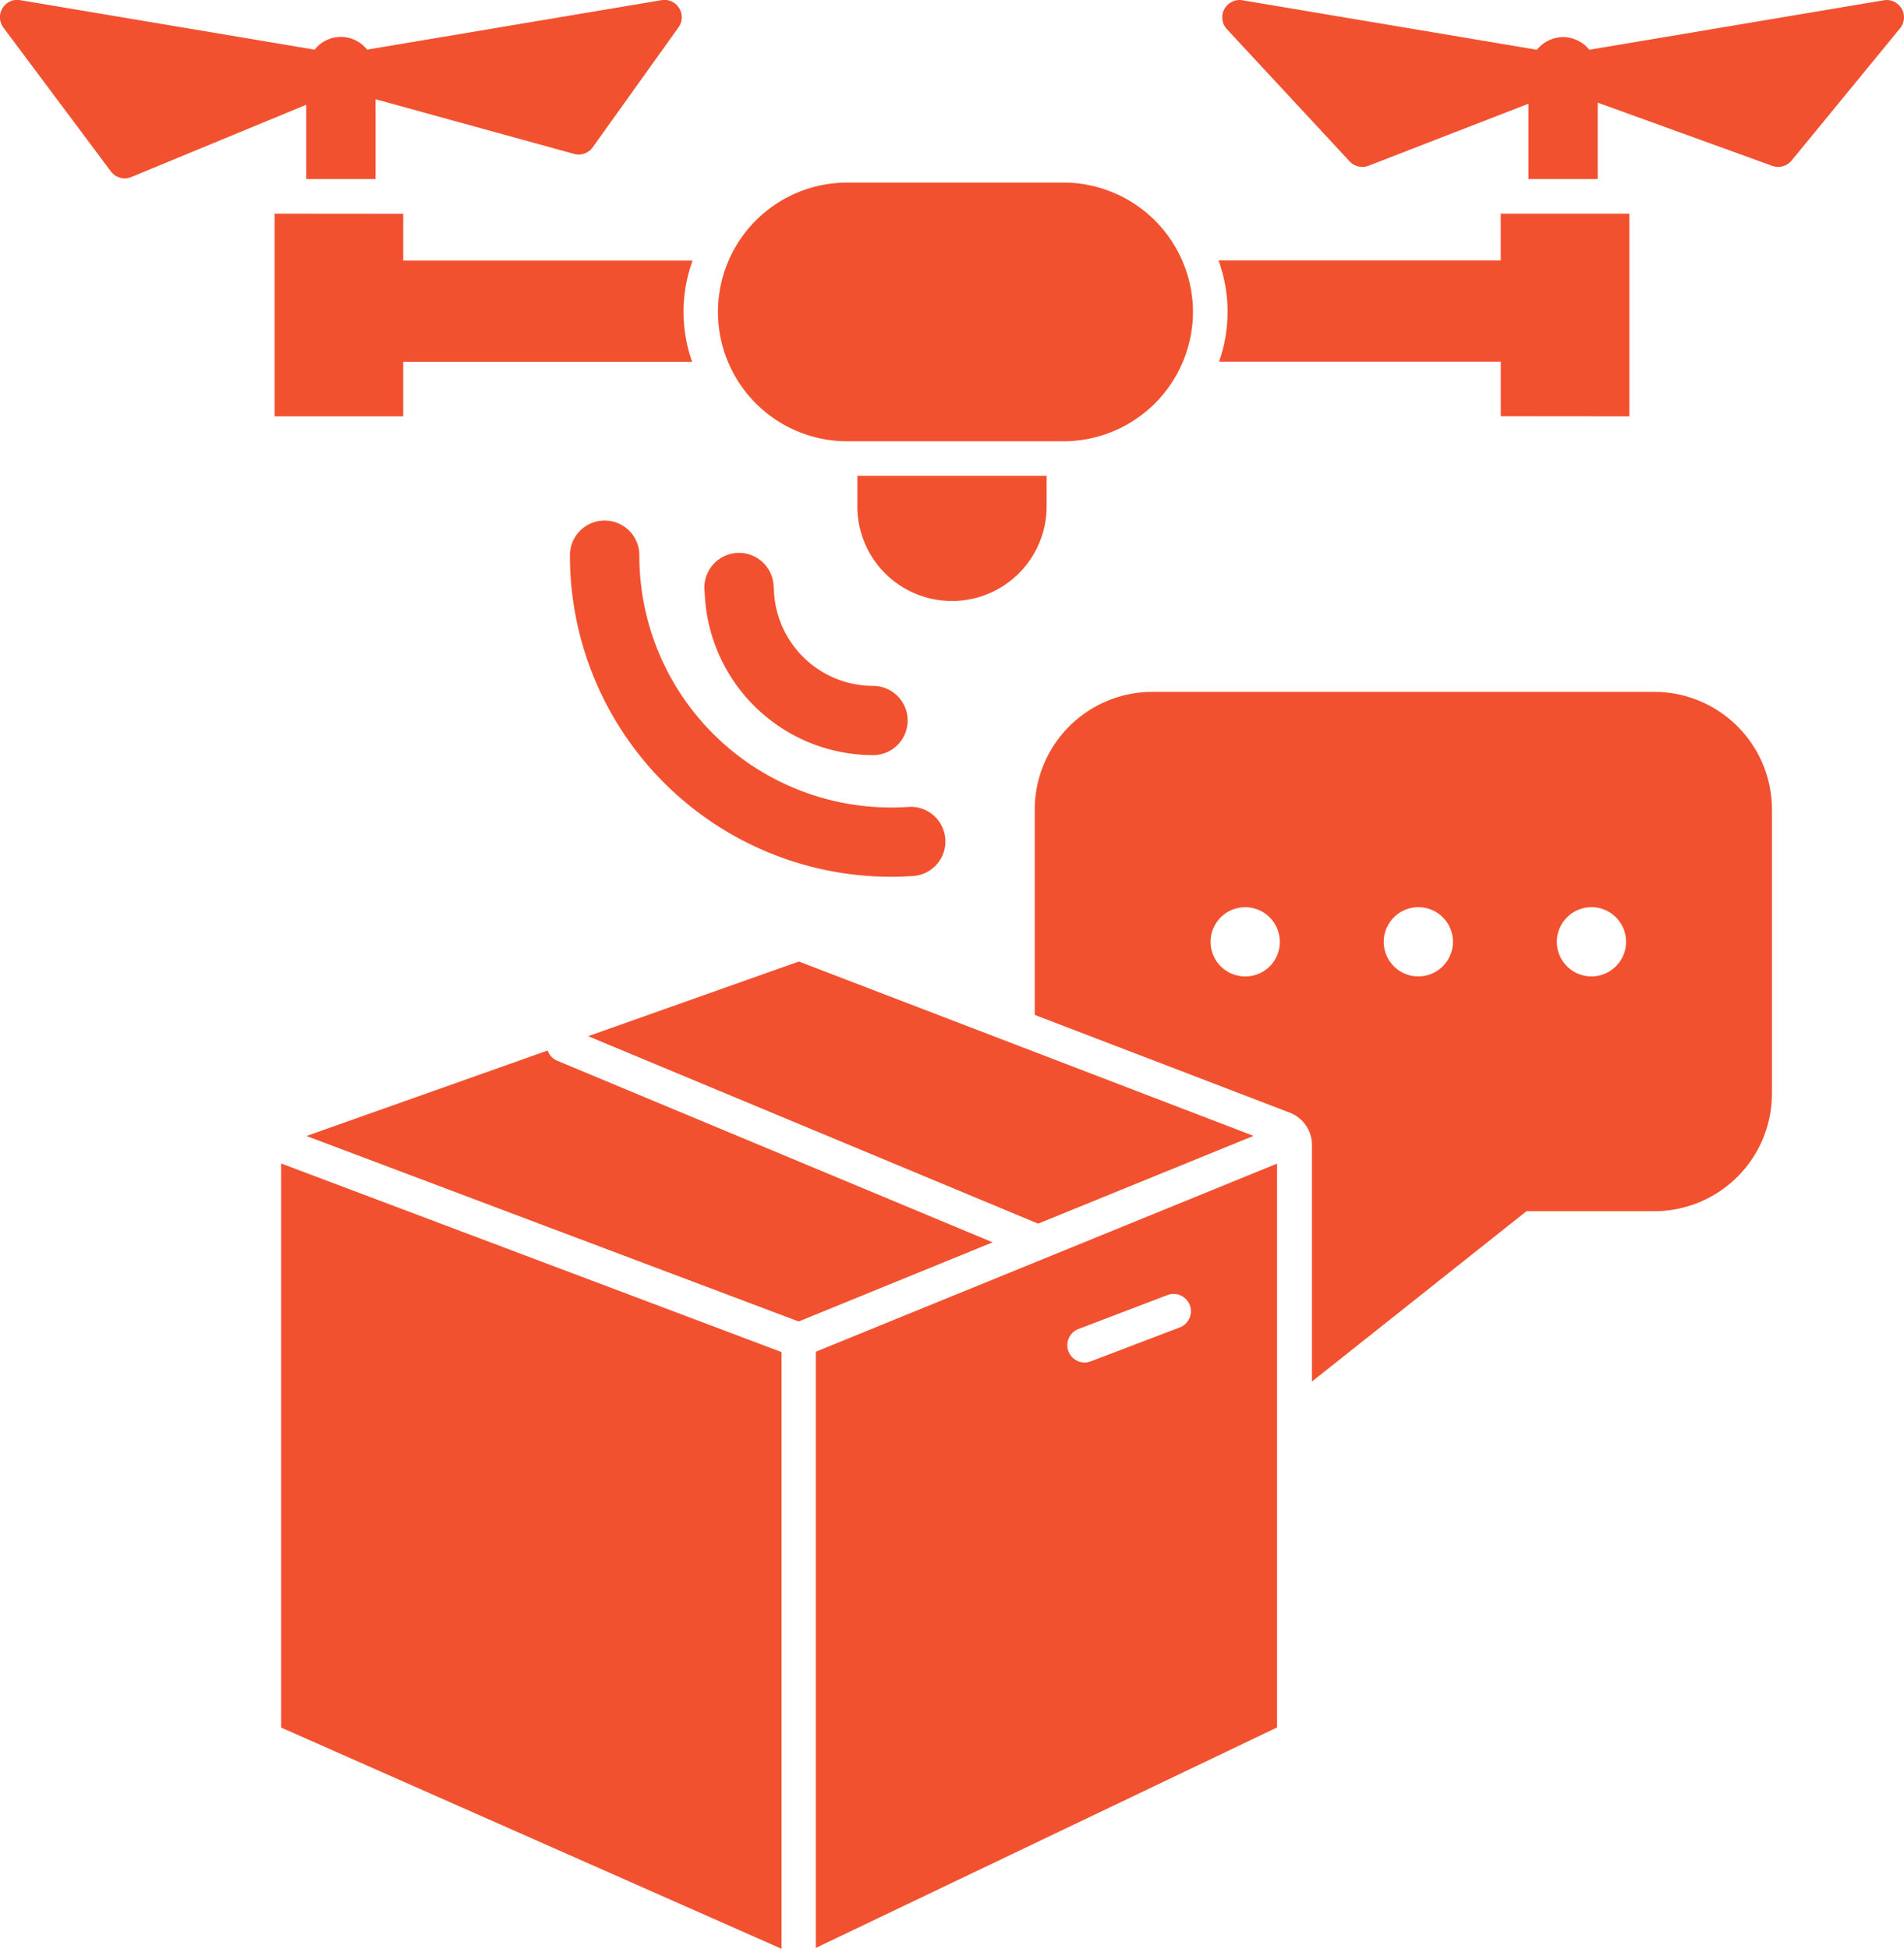
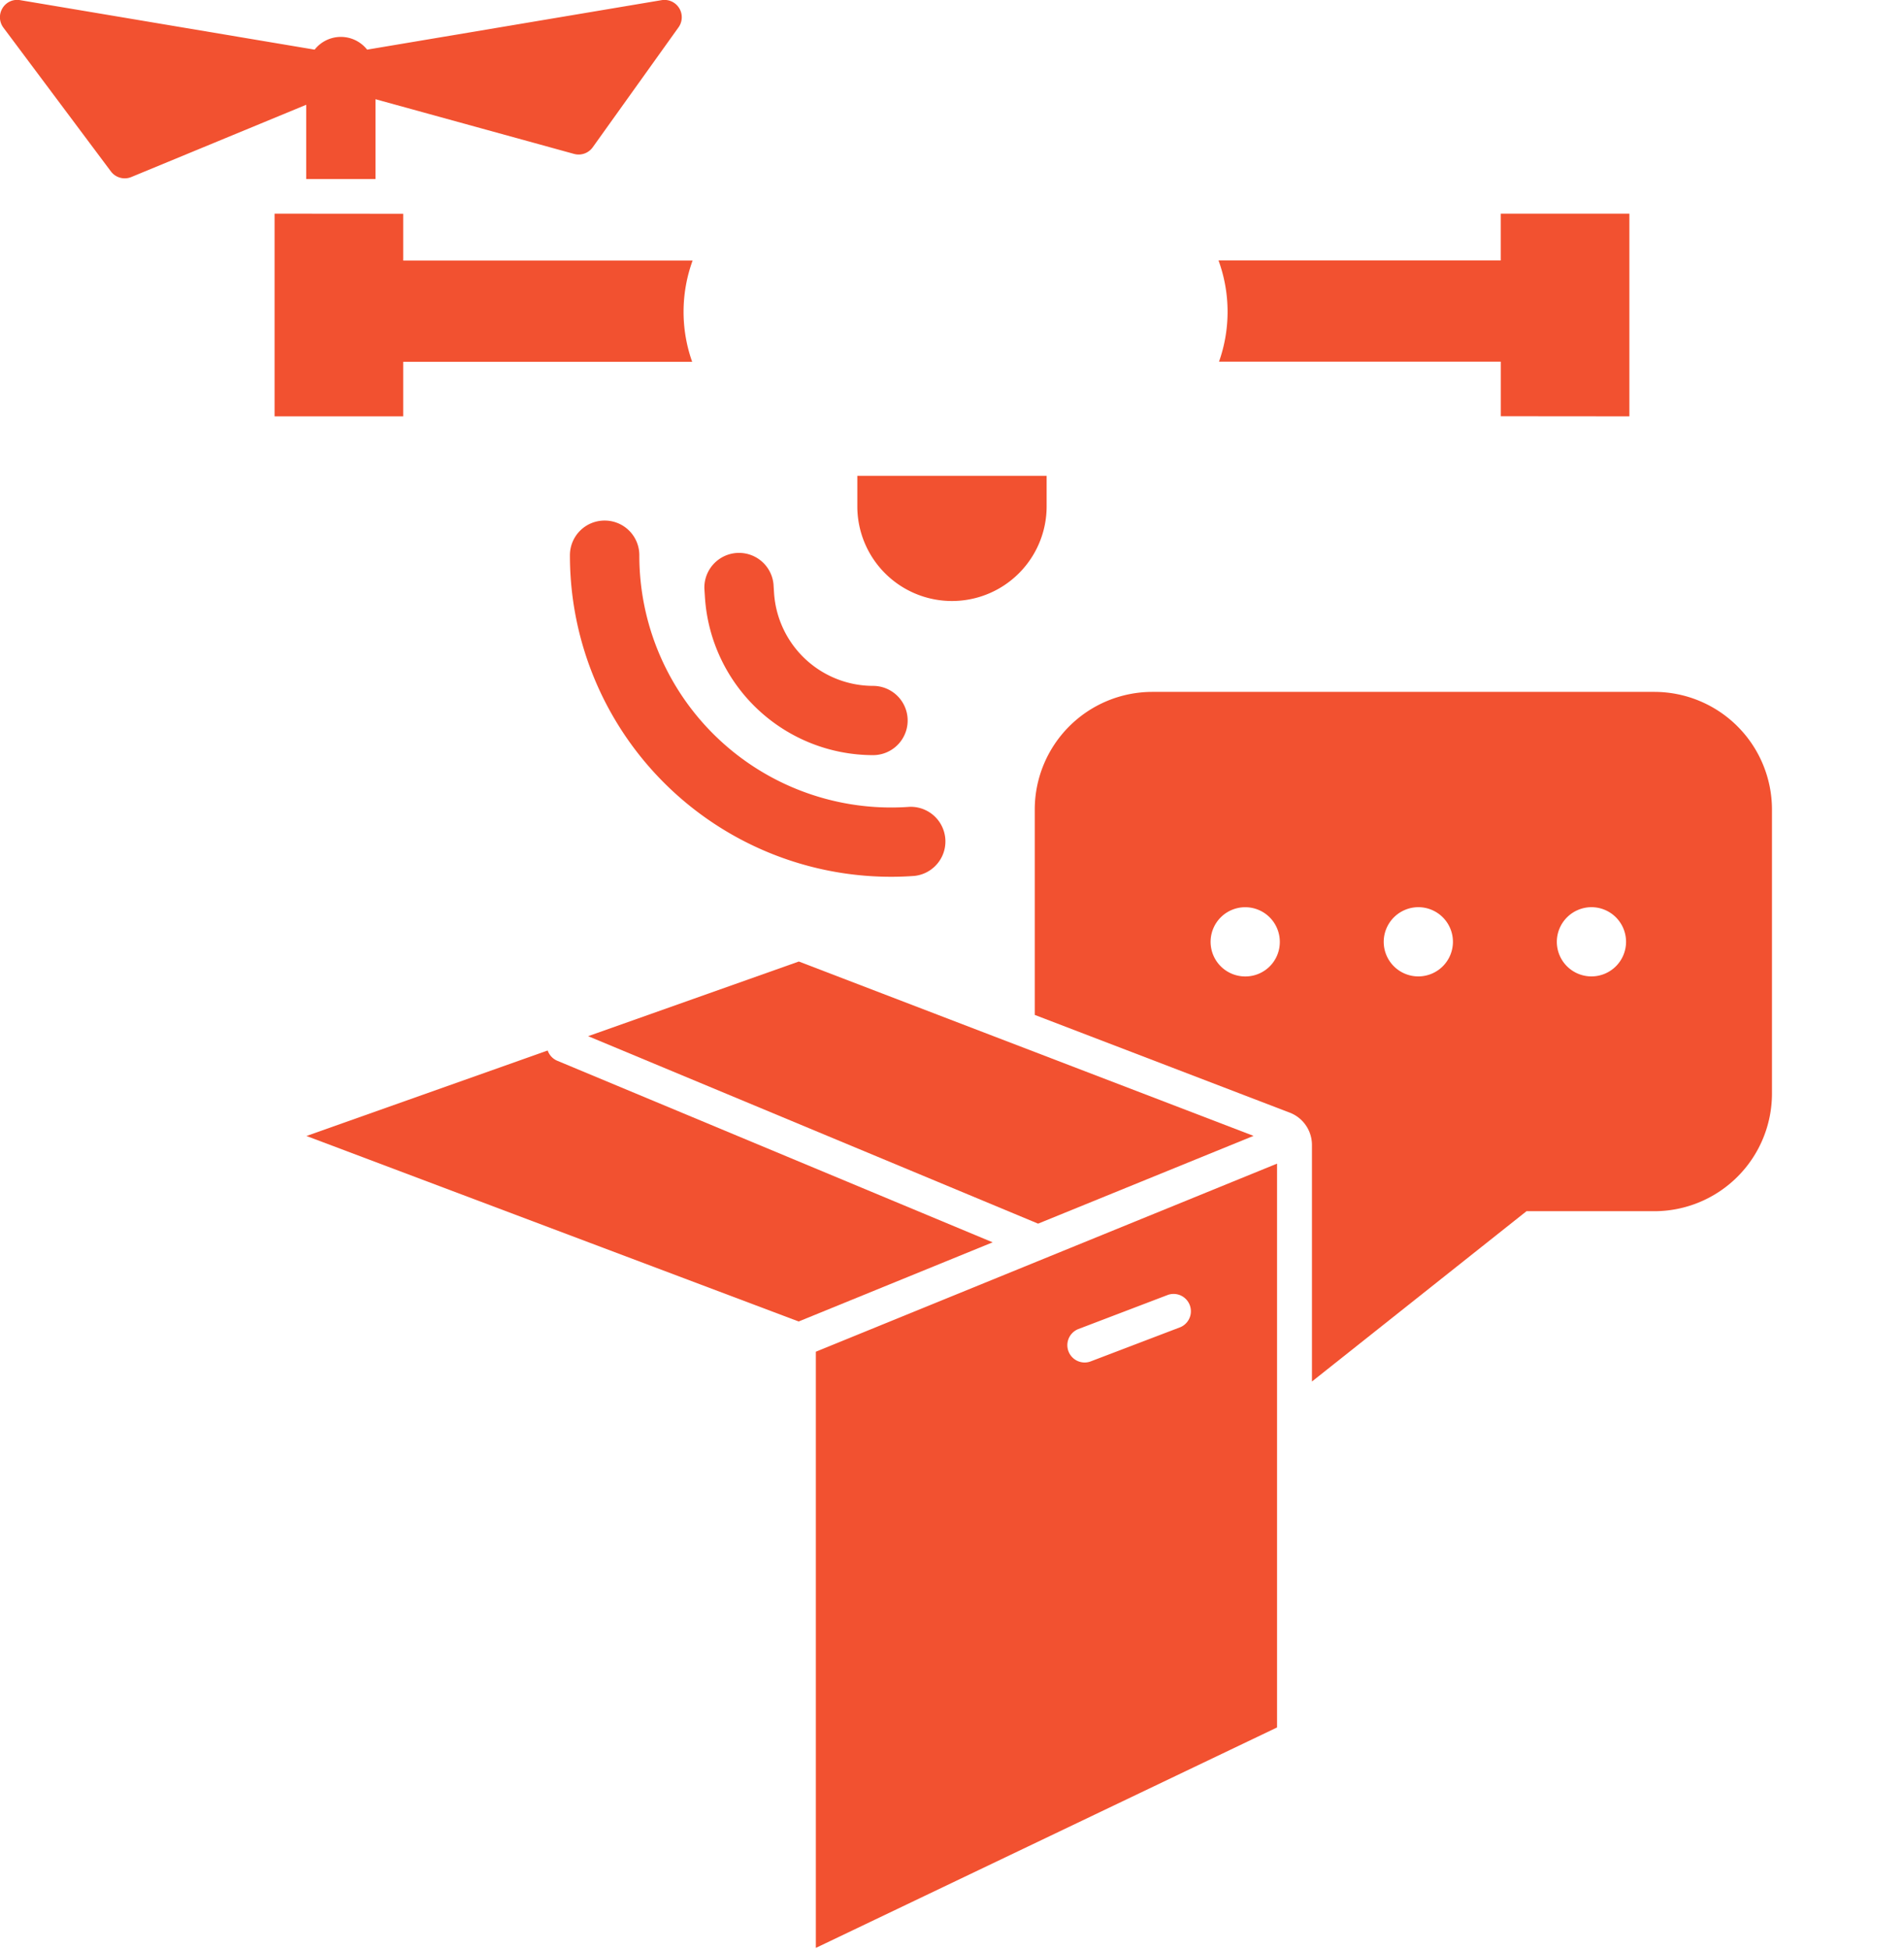
<svg xmlns="http://www.w3.org/2000/svg" width="50.78" height="51.969" viewBox="0 0 50.78 51.969">
  <g id="icon3_SmartCity" transform="translate(-140.751 -109.364)">
    <path id="Path_2933" data-name="Path 2933" d="M919.617,538.772h-5.049v.815a2.524,2.524,0,0,0,5.049,0Z" transform="translate(-750.952 -416.719)" fill="#f25130" />
    <path id="Path_2934" data-name="Path 2934" d="M1087.821,747.644h3.41a3.14,3.14,0,0,0,3.137-3.136V736.93a3.14,3.14,0,0,0-3.137-3.136h-13.389a3.139,3.139,0,0,0-3.136,3.136v5.479l6.8,2.606a.924.924,0,0,1,.593.862v6.309Zm1.732-8.108a.923.923,0,1,1-.923.923A.926.926,0,0,1,1089.553,739.536Zm-9.234,1.847a.923.923,0,1,1,.923-.923A.918.918,0,0,1,1080.319,741.383Zm4.617-1.847a.923.923,0,1,1-.923.923A.926.926,0,0,1,1084.936,739.536Z" transform="translate(-906.358 -605.978)" fill="#f25130" />
    <path id="Path_2935" data-name="Path 2935" d="M435.635,1062.594l-11.613-4.843a.457.457,0,0,1-.254-.273l-6.434,2.28,13.127,4.947Z" transform="translate(-268.41 -920.098)" fill="#f25130" />
-     <path id="Path_2936" data-name="Path 2936" d="M407.842,1164.446l-13.346-5.03v15.044l13.346,5.9Z" transform="translate(-246.247 -1019.023)" fill="#f25130" />
    <path id="Path_2937" data-name="Path 2937" d="M889.7,1159.578l-12.3,5.016v15.9l12.3-5.879Zm-2.578,4.362-2.391.912a.455.455,0,0,1-.164.03.462.462,0,0,1-.164-.893l2.391-.912a.462.462,0,0,1,.328.863Z" transform="translate(-714.89 -1019.181)" fill="#f25130" />
    <path id="Path_2938" data-name="Path 2938" d="M689.376,981.816l-12.127-4.65-5.619,1.991,12,5Z" transform="translate(-515.193 -842.159)" fill="#f25130" />
    <path id="Path_2939" data-name="Path 2939" d="M143.708,113.935a.461.461,0,0,0,.546.15l4.664-1.927v1.98h1.847V112.01l5.294,1.458a.461.461,0,0,0,.5-.176l2.289-3.2a.462.462,0,0,0-.452-.724l-7.854,1.32a.891.891,0,0,0-1.4,0l-7.854-1.32a.455.455,0,0,0-.471.215.462.462,0,0,0,.024.517Z" fill="#f25130" />
    <path id="Path_2940" data-name="Path 2940" d="M388.587,302.175v5.406h3.431v-1.455h7.706a3.993,3.993,0,0,1,.012-2.7h-7.718v-1.248Z" transform="translate(-240.513 -187.113)" fill="#f25130" />
-     <path id="Path_2941" data-name="Path 2941" d="M1253.044,110.376a.908.908,0,0,0-.7.338l-7.854-1.32a.462.462,0,0,0-.415.77l3.274,3.527a.461.461,0,0,0,.338.147.466.466,0,0,0,.167-.031l4.265-1.654v2.008h1.847v-2.036l4.656,1.686a.462.462,0,0,0,.514-.142l2.893-3.527a.462.462,0,0,0-.434-.748l-7.854,1.32A.908.908,0,0,0,1253.044,110.376Z" transform="translate(-1070.603 -0.023)" fill="#f25130" />
    <path id="Path_2942" data-name="Path 2942" d="M1251.517,307.581v-5.406h-3.431v1.248h-7.527a3.992,3.992,0,0,1,.013,2.7h7.515v1.455Z" transform="translate(-1067.31 -187.113)" fill="#f25130" />
-     <path id="Path_2943" data-name="Path 2943" d="M801.619,277.564a3.459,3.459,0,0,0-3.448-3.448H792.4a3.448,3.448,0,0,0,0,6.9h5.766A3.459,3.459,0,0,0,801.619,277.564Z" transform="translate(-629.051 -159.883)" fill="#f25130" />
    <path id="Path_2944" data-name="Path 2944" d="M780.892,612.763a.923.923,0,0,0,0-1.847,2.651,2.651,0,0,1-2.64-2.48l-.015-.234a.924.924,0,0,0-1.843.121l.015.232A4.5,4.5,0,0,0,780.892,612.763Z" transform="translate(-616.857 -483.26)" fill="#f25130" />
    <path id="Path_2945" data-name="Path 2945" d="M656.074,579.178a.924.924,0,0,0-.925.922,8.565,8.565,0,0,0,8.569,8.578q.31,0,.62-.023a.924.924,0,0,0-.135-1.842A6.717,6.717,0,0,1,657,580.1.923.923,0,0,0,656.074,579.178Z" transform="translate(-499.198 -455.931)" fill="#f25130" />
  </g>
</svg>